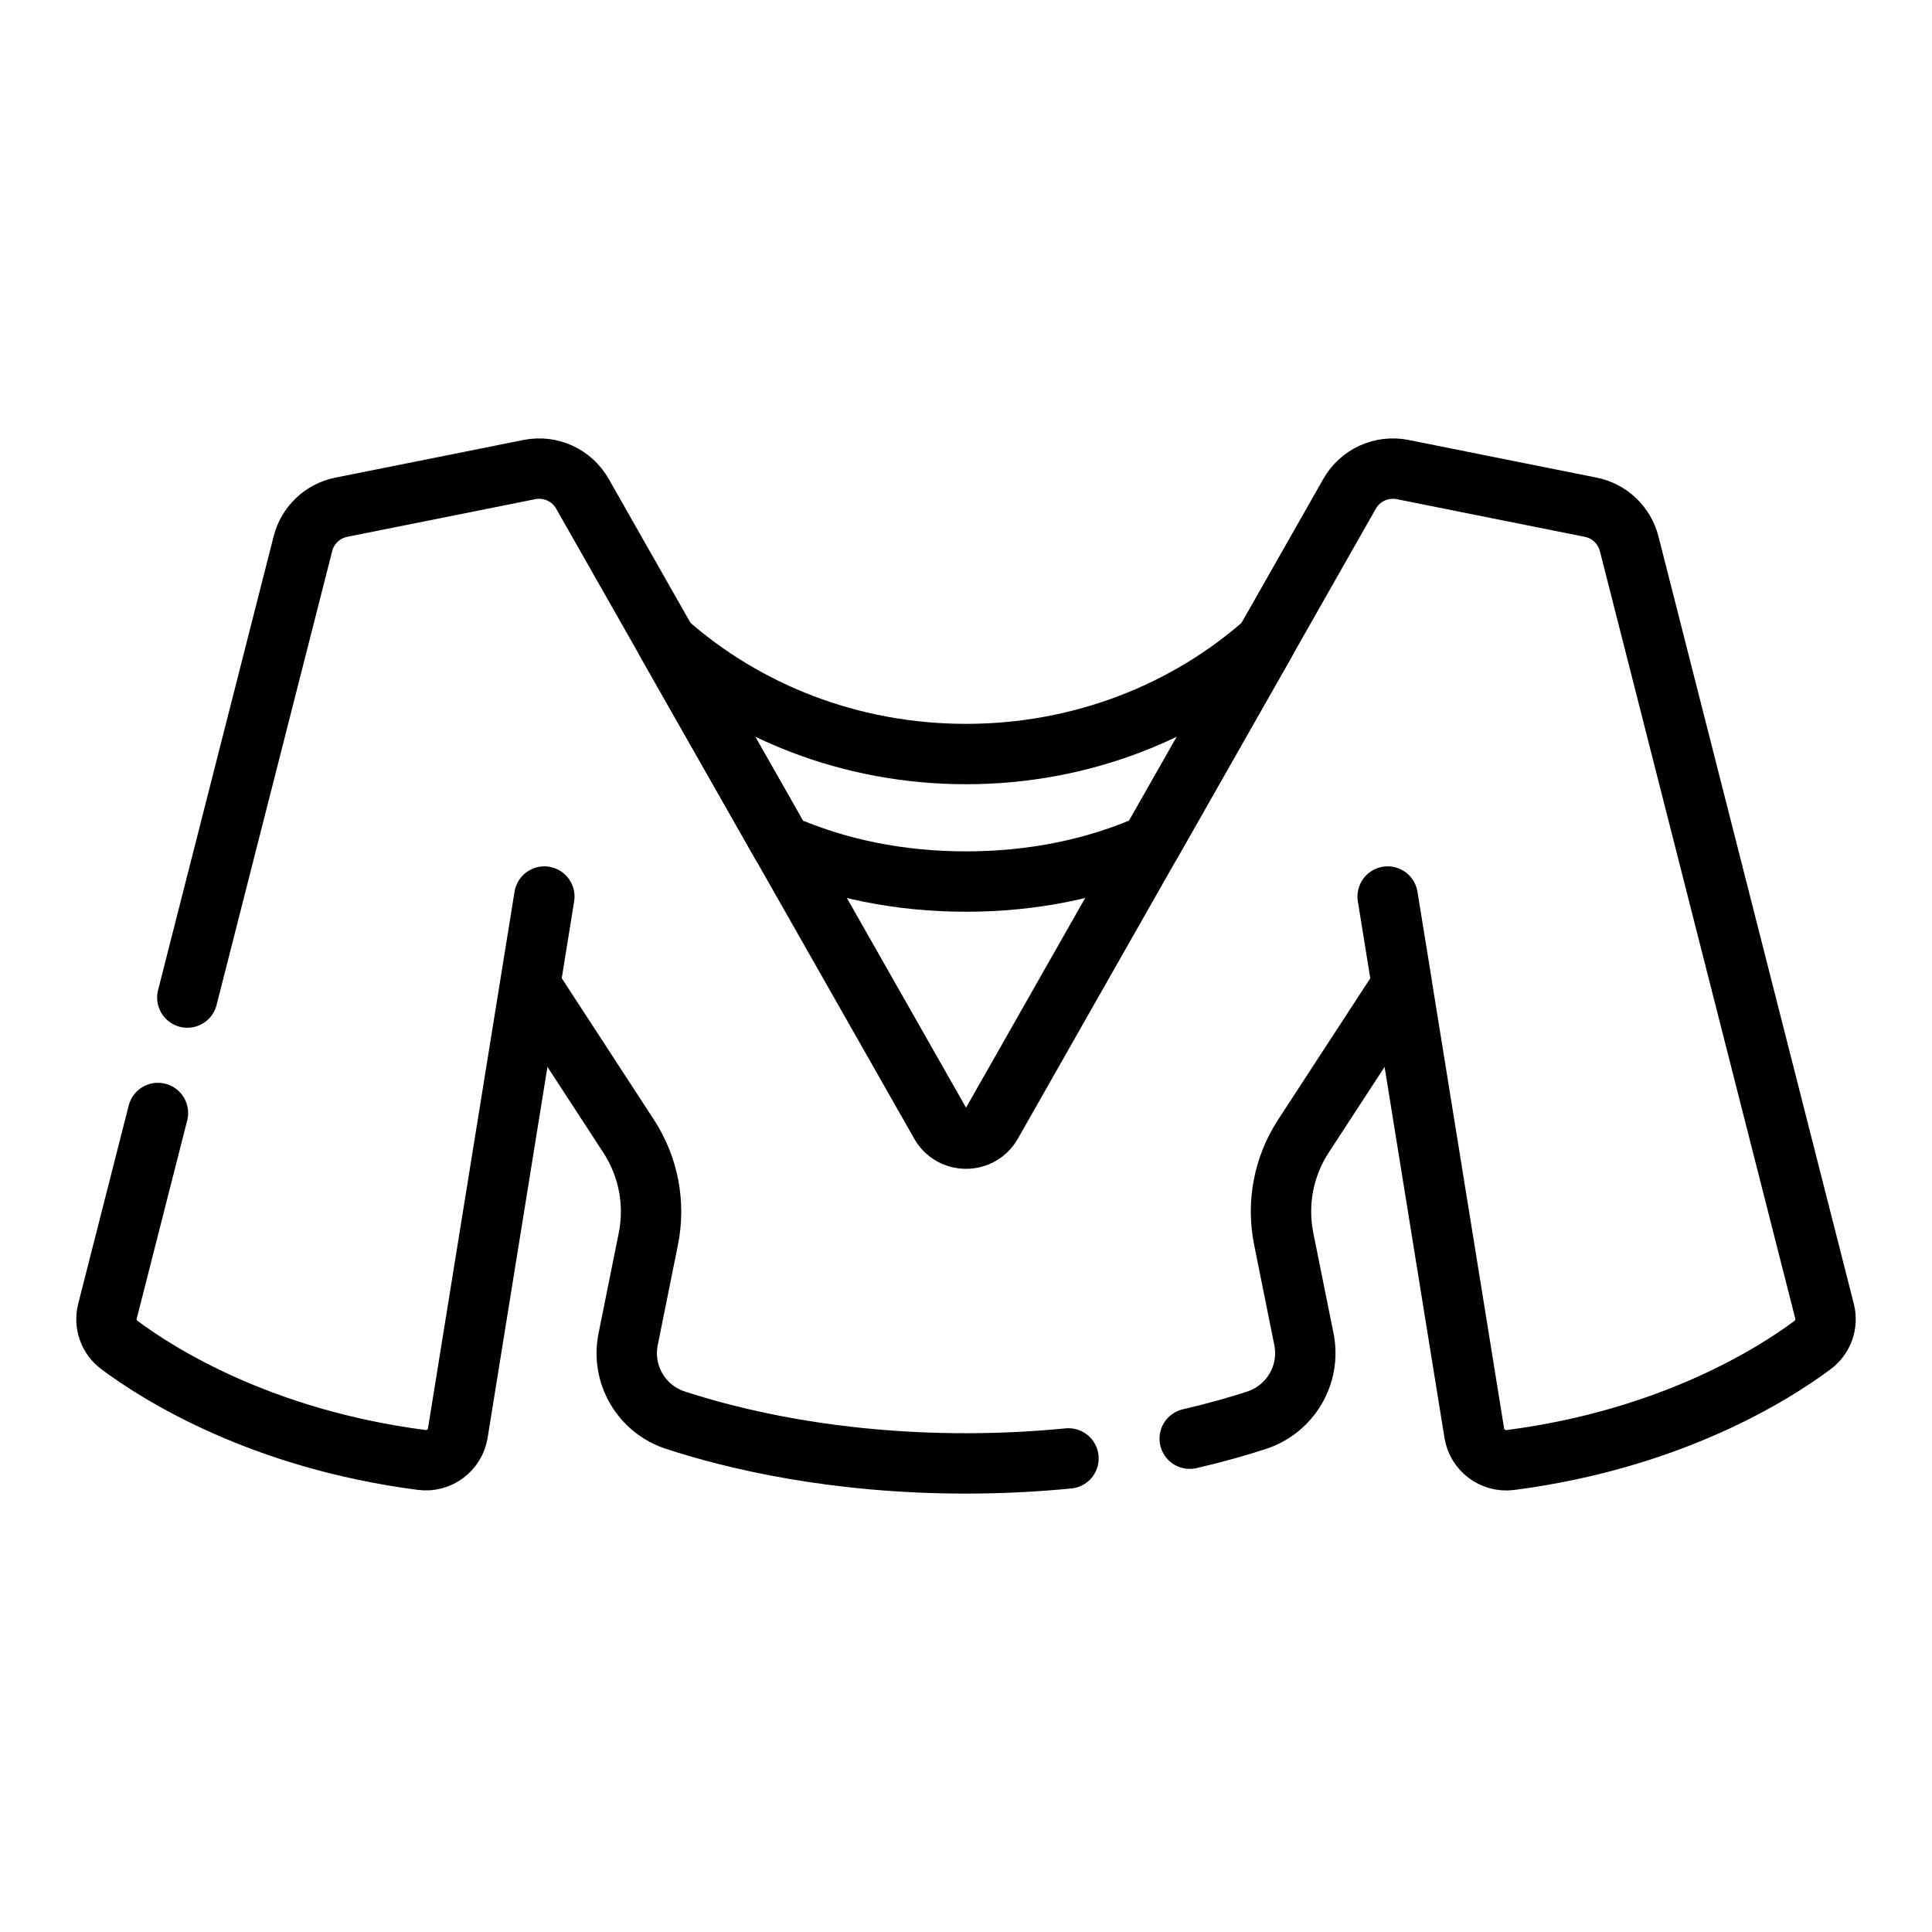
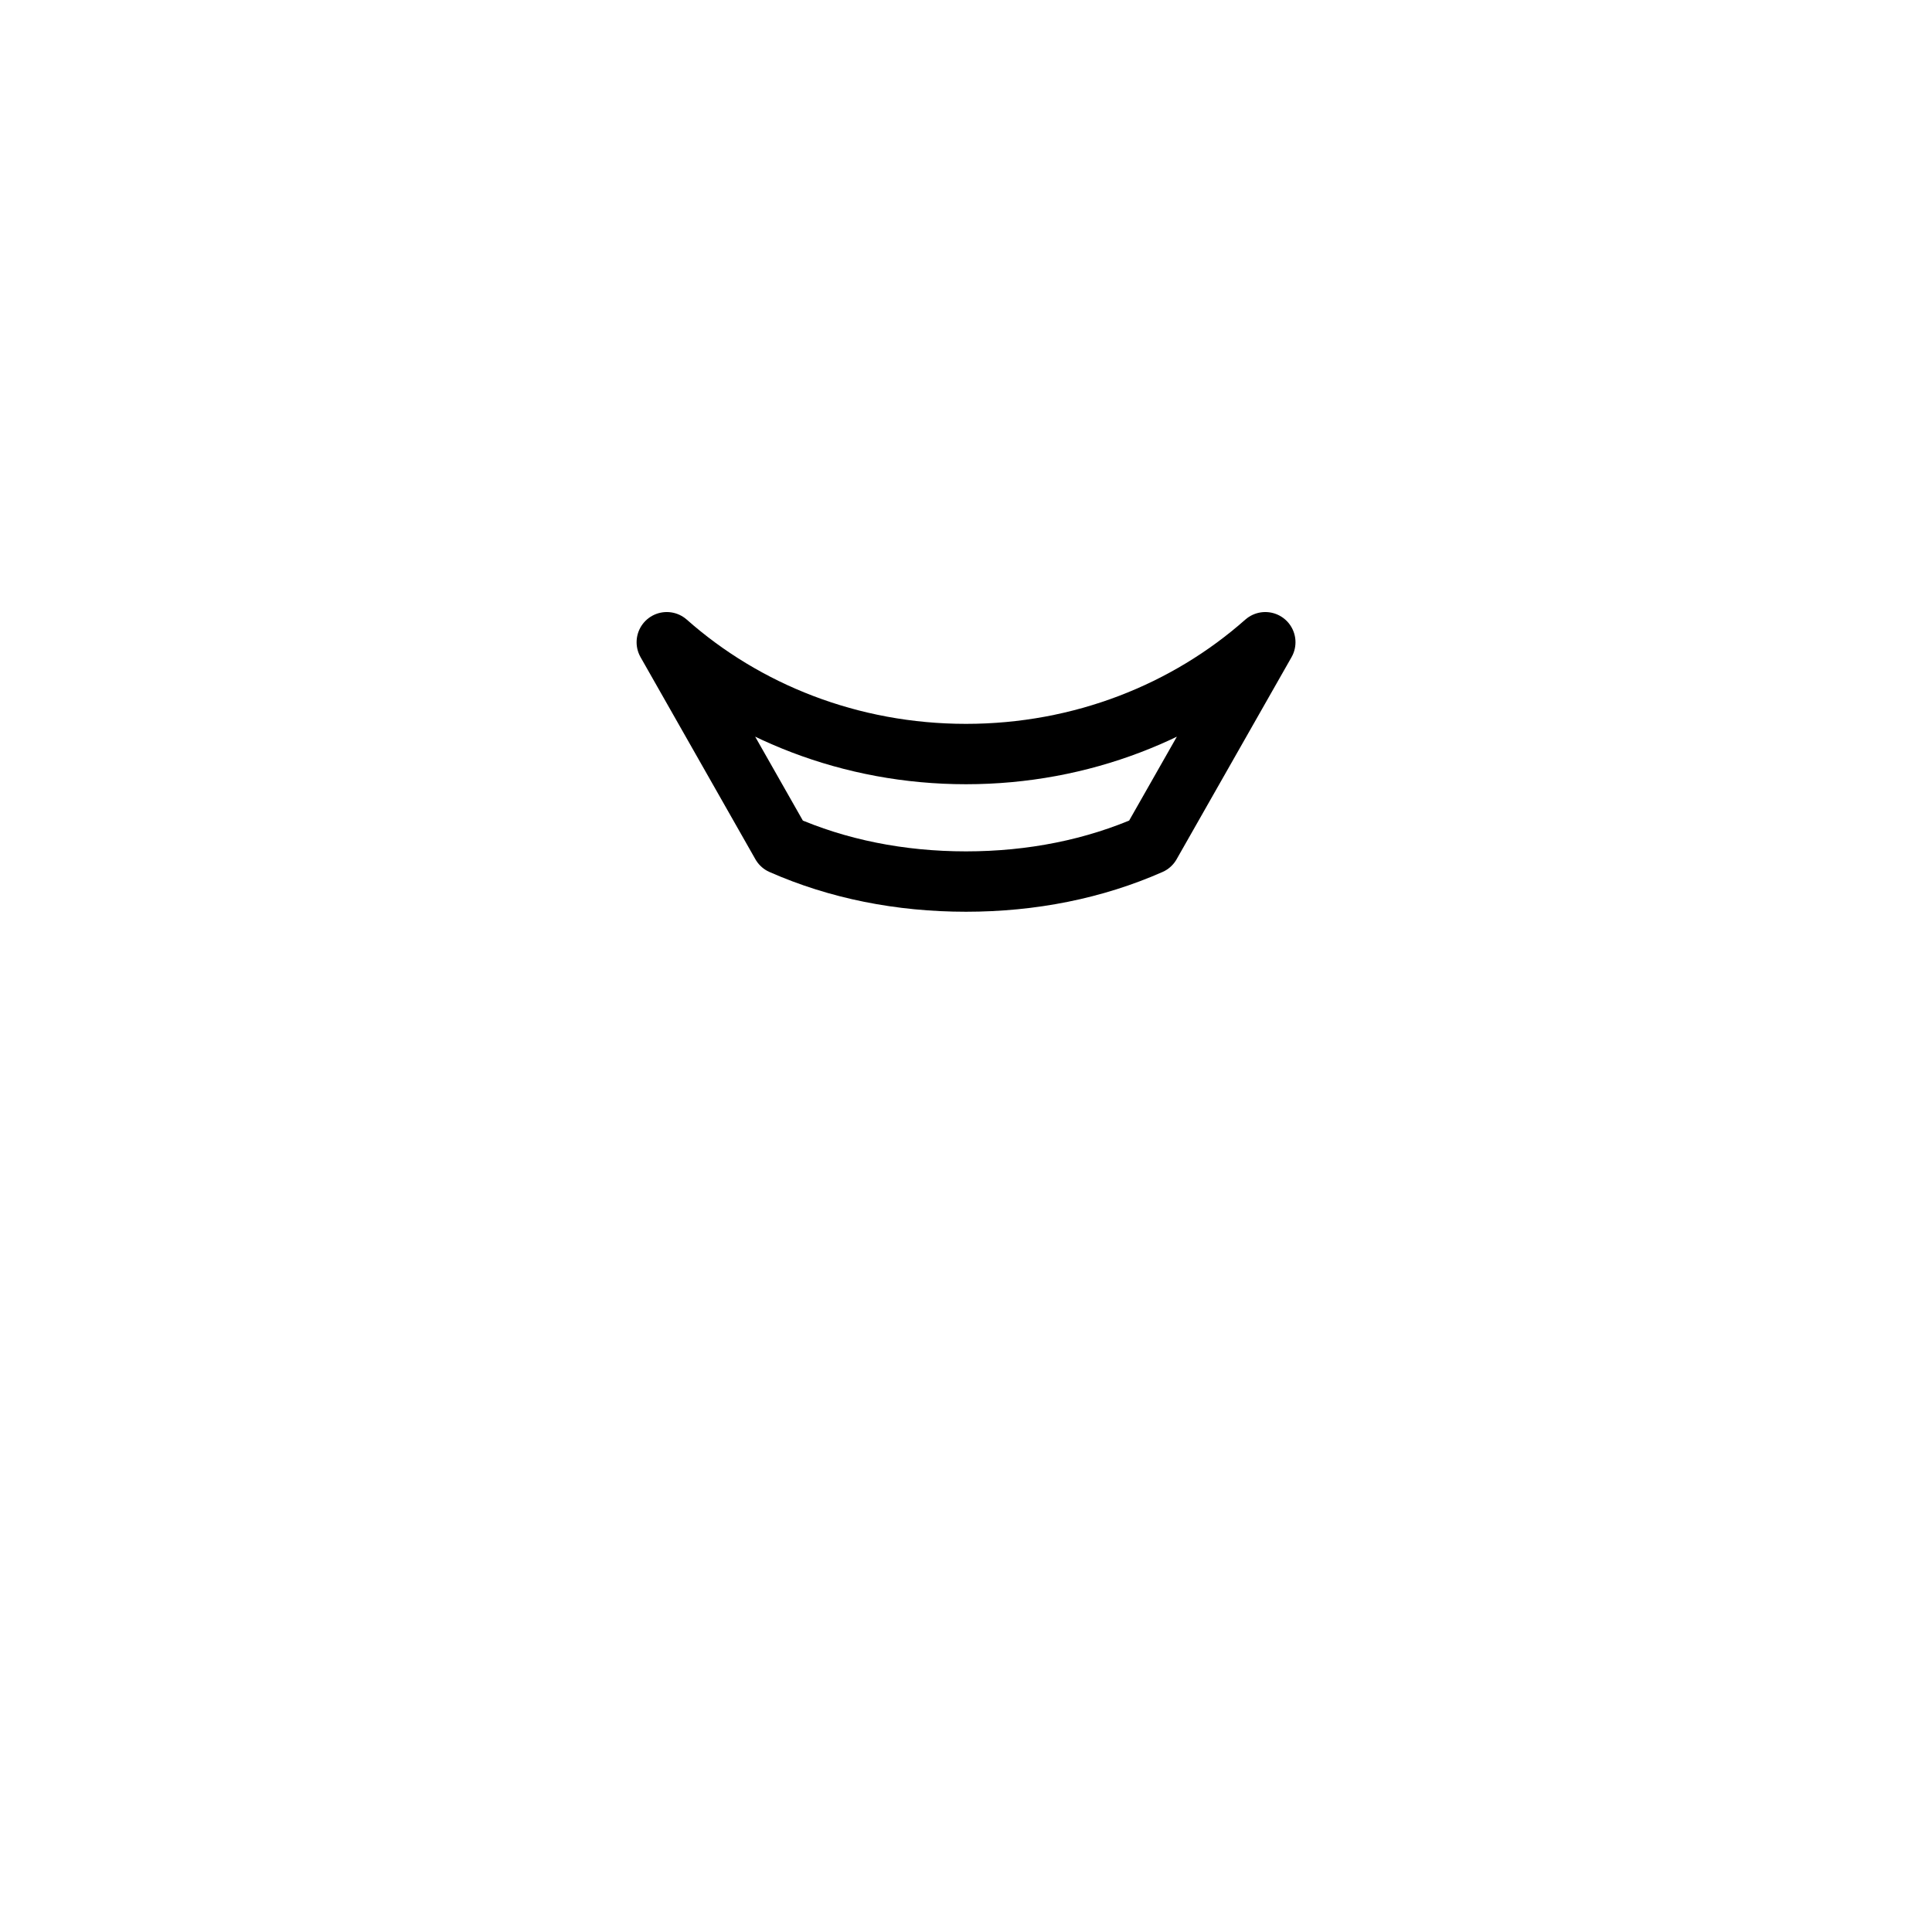
<svg xmlns="http://www.w3.org/2000/svg" width="24" height="24" viewBox="0 0 24 24" fill="none">
-   <path d="M14.779 17.872C15.104 17.797 15.382 17.717 15.609 17.643C16.032 17.505 16.285 17.073 16.198 16.637L15.947 15.391C15.858 14.949 15.945 14.491 16.191 14.114L17.416 12.235L17.238 11.137L18.314 17.802C18.348 18.016 18.547 18.164 18.762 18.137C20.763 17.877 22.04 17.064 22.517 16.708C22.647 16.611 22.706 16.445 22.665 16.288L20.238 6.754C20.179 6.524 19.993 6.347 19.76 6.301L17.424 5.833C17.162 5.781 16.897 5.902 16.765 6.134L12.318 13.96C12.178 14.206 11.823 14.206 11.683 13.96L7.235 6.134C7.103 5.902 6.838 5.781 6.577 5.833L4.24 6.301C4.007 6.347 3.821 6.524 3.763 6.754L2.327 12.392" stroke="black" stroke-width="0.75" stroke-miterlimit="10" stroke-linecap="round" stroke-linejoin="round" />
-   <path d="M1.962 13.826L1.335 16.288C1.295 16.445 1.353 16.611 1.483 16.708C1.96 17.064 3.237 17.877 5.239 18.136C5.454 18.164 5.652 18.016 5.687 17.802L6.762 11.137L6.585 12.235L7.809 14.114C8.055 14.491 8.143 14.949 8.054 15.39L7.803 16.637C7.715 17.073 7.968 17.505 8.391 17.642C9.119 17.88 10.362 18.179 12 18.179C12.456 18.179 12.881 18.155 13.273 18.117" stroke="black" stroke-width="0.75" stroke-miterlimit="10" stroke-linecap="round" stroke-linejoin="round" />
  <path d="M15.718 7.978L14.29 10.489C13.594 10.796 12.818 10.951 12 10.951C11.182 10.951 10.406 10.796 9.71 10.489L8.283 7.978C9.257 8.84 10.564 9.367 12 9.367C13.437 9.367 14.744 8.84 15.718 7.978Z" stroke="black" stroke-width="0.75" stroke-miterlimit="10" stroke-linecap="round" stroke-linejoin="round" />
</svg>